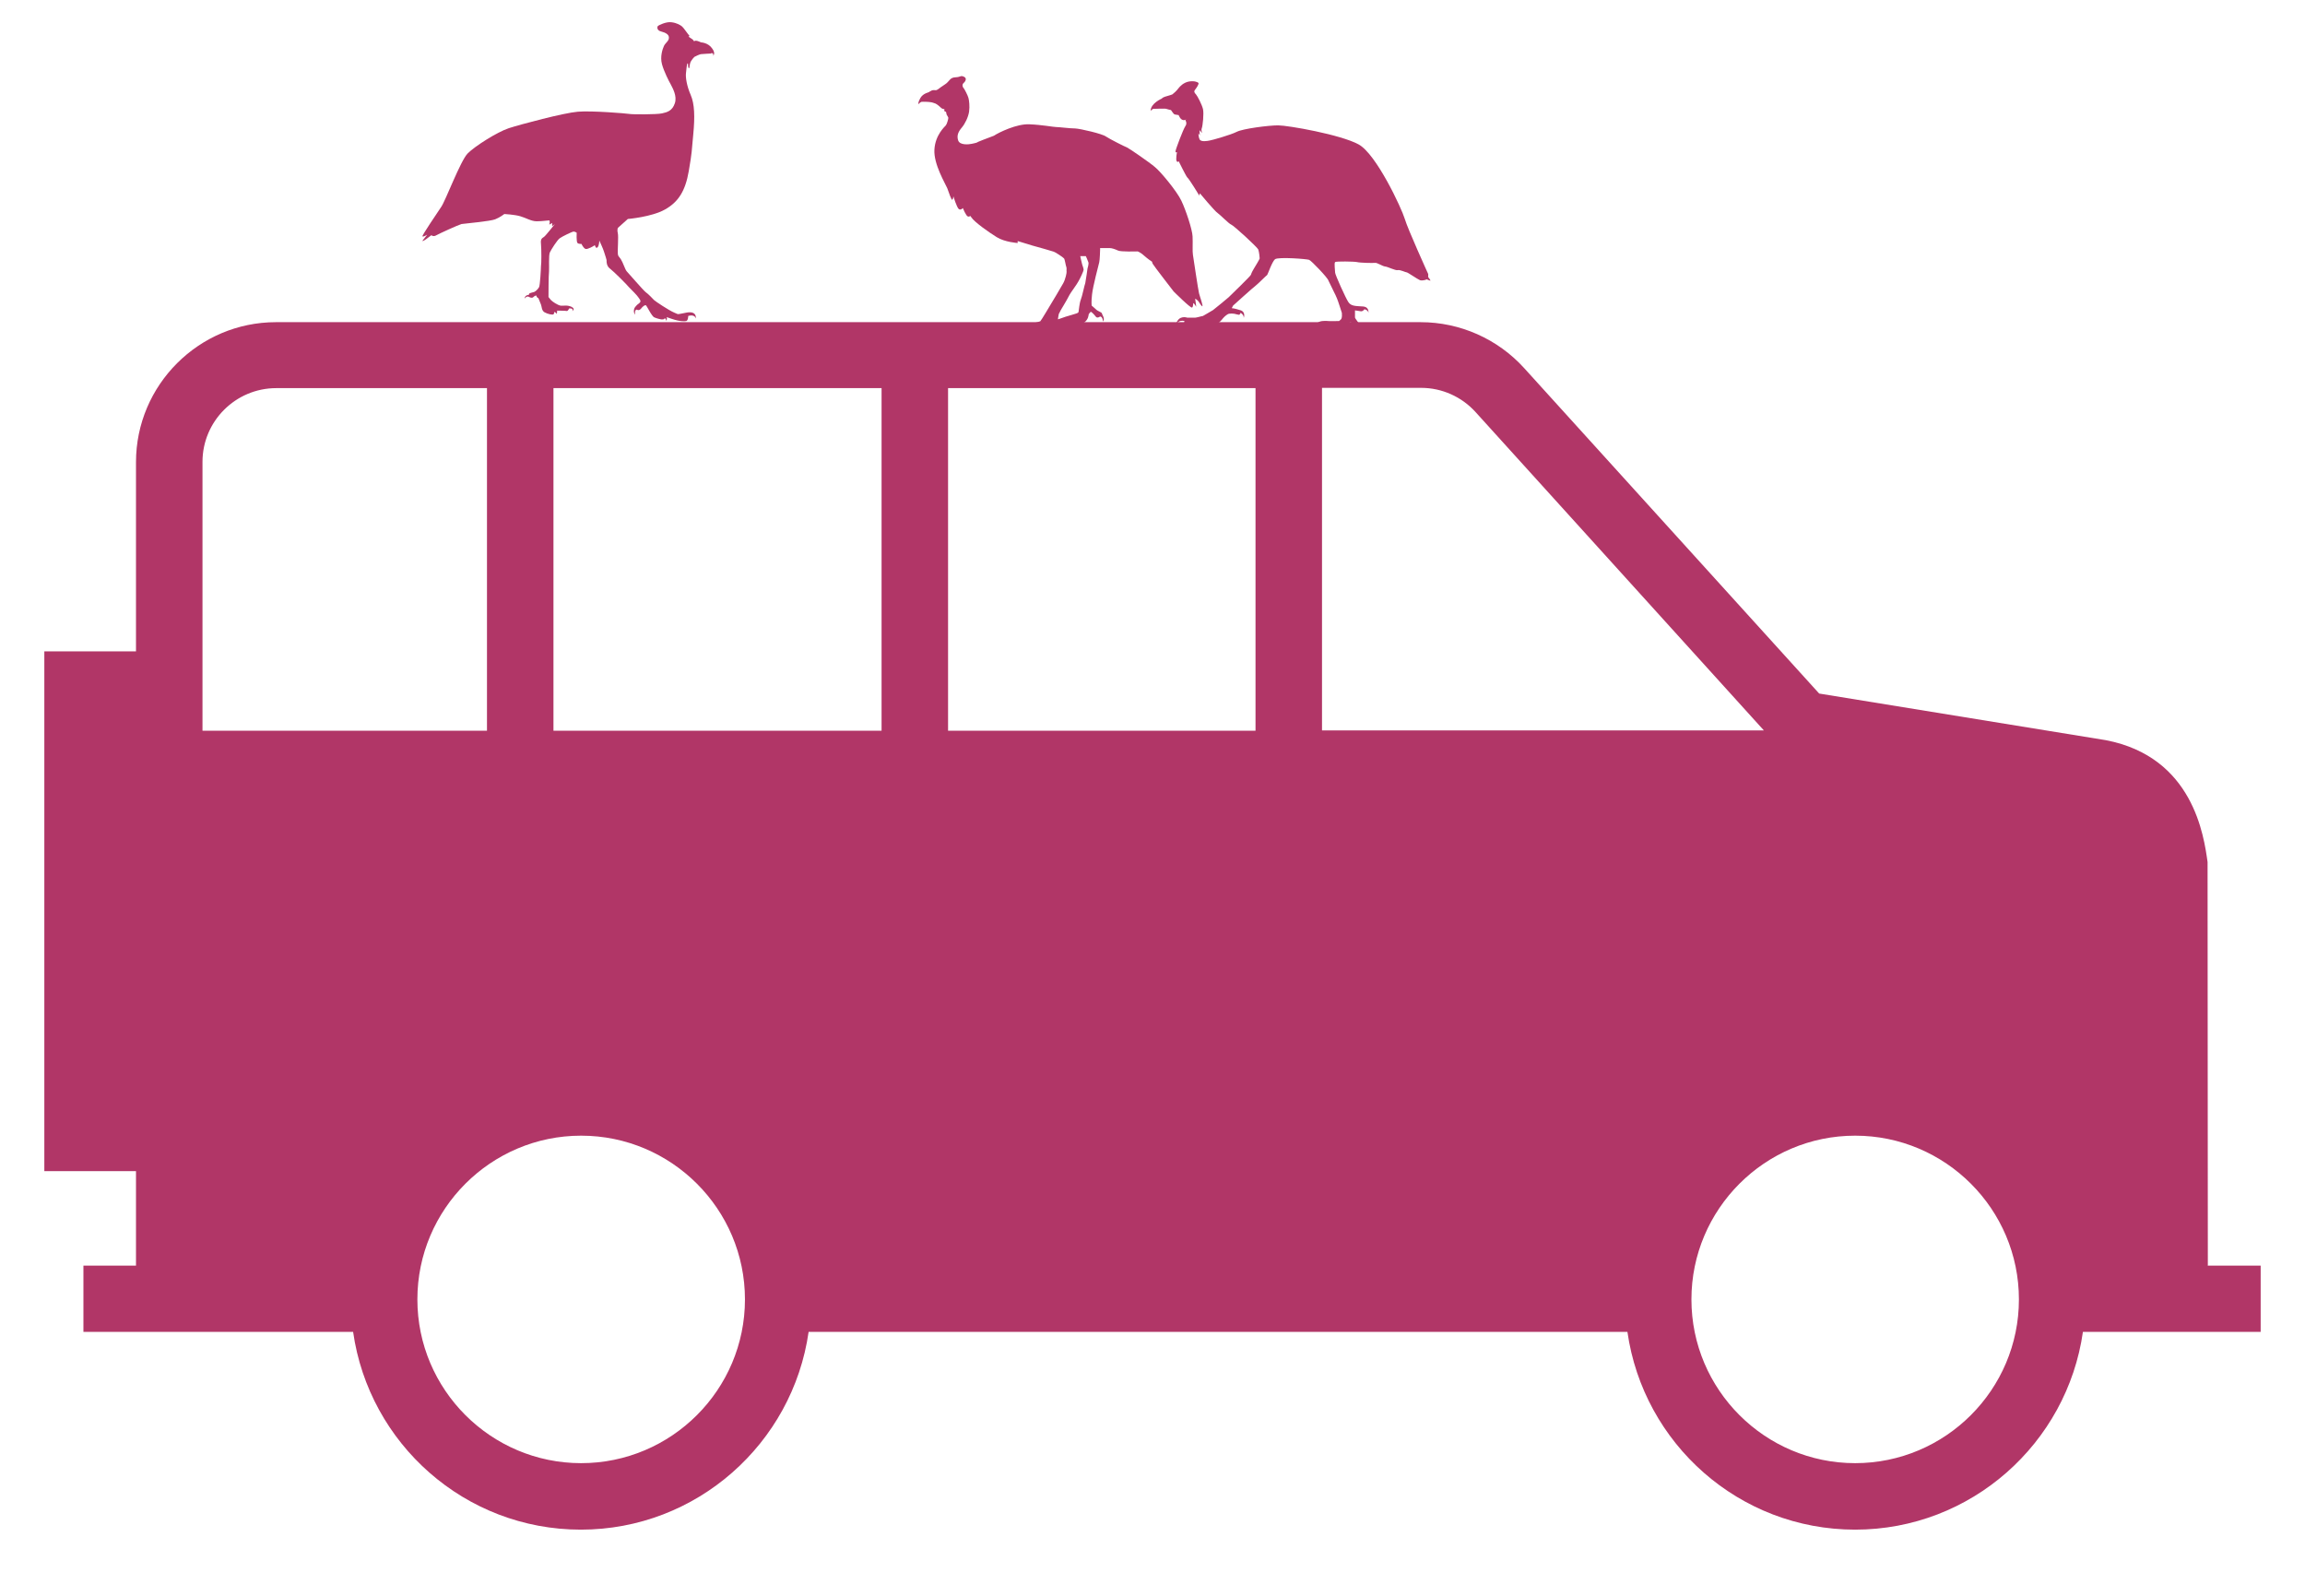
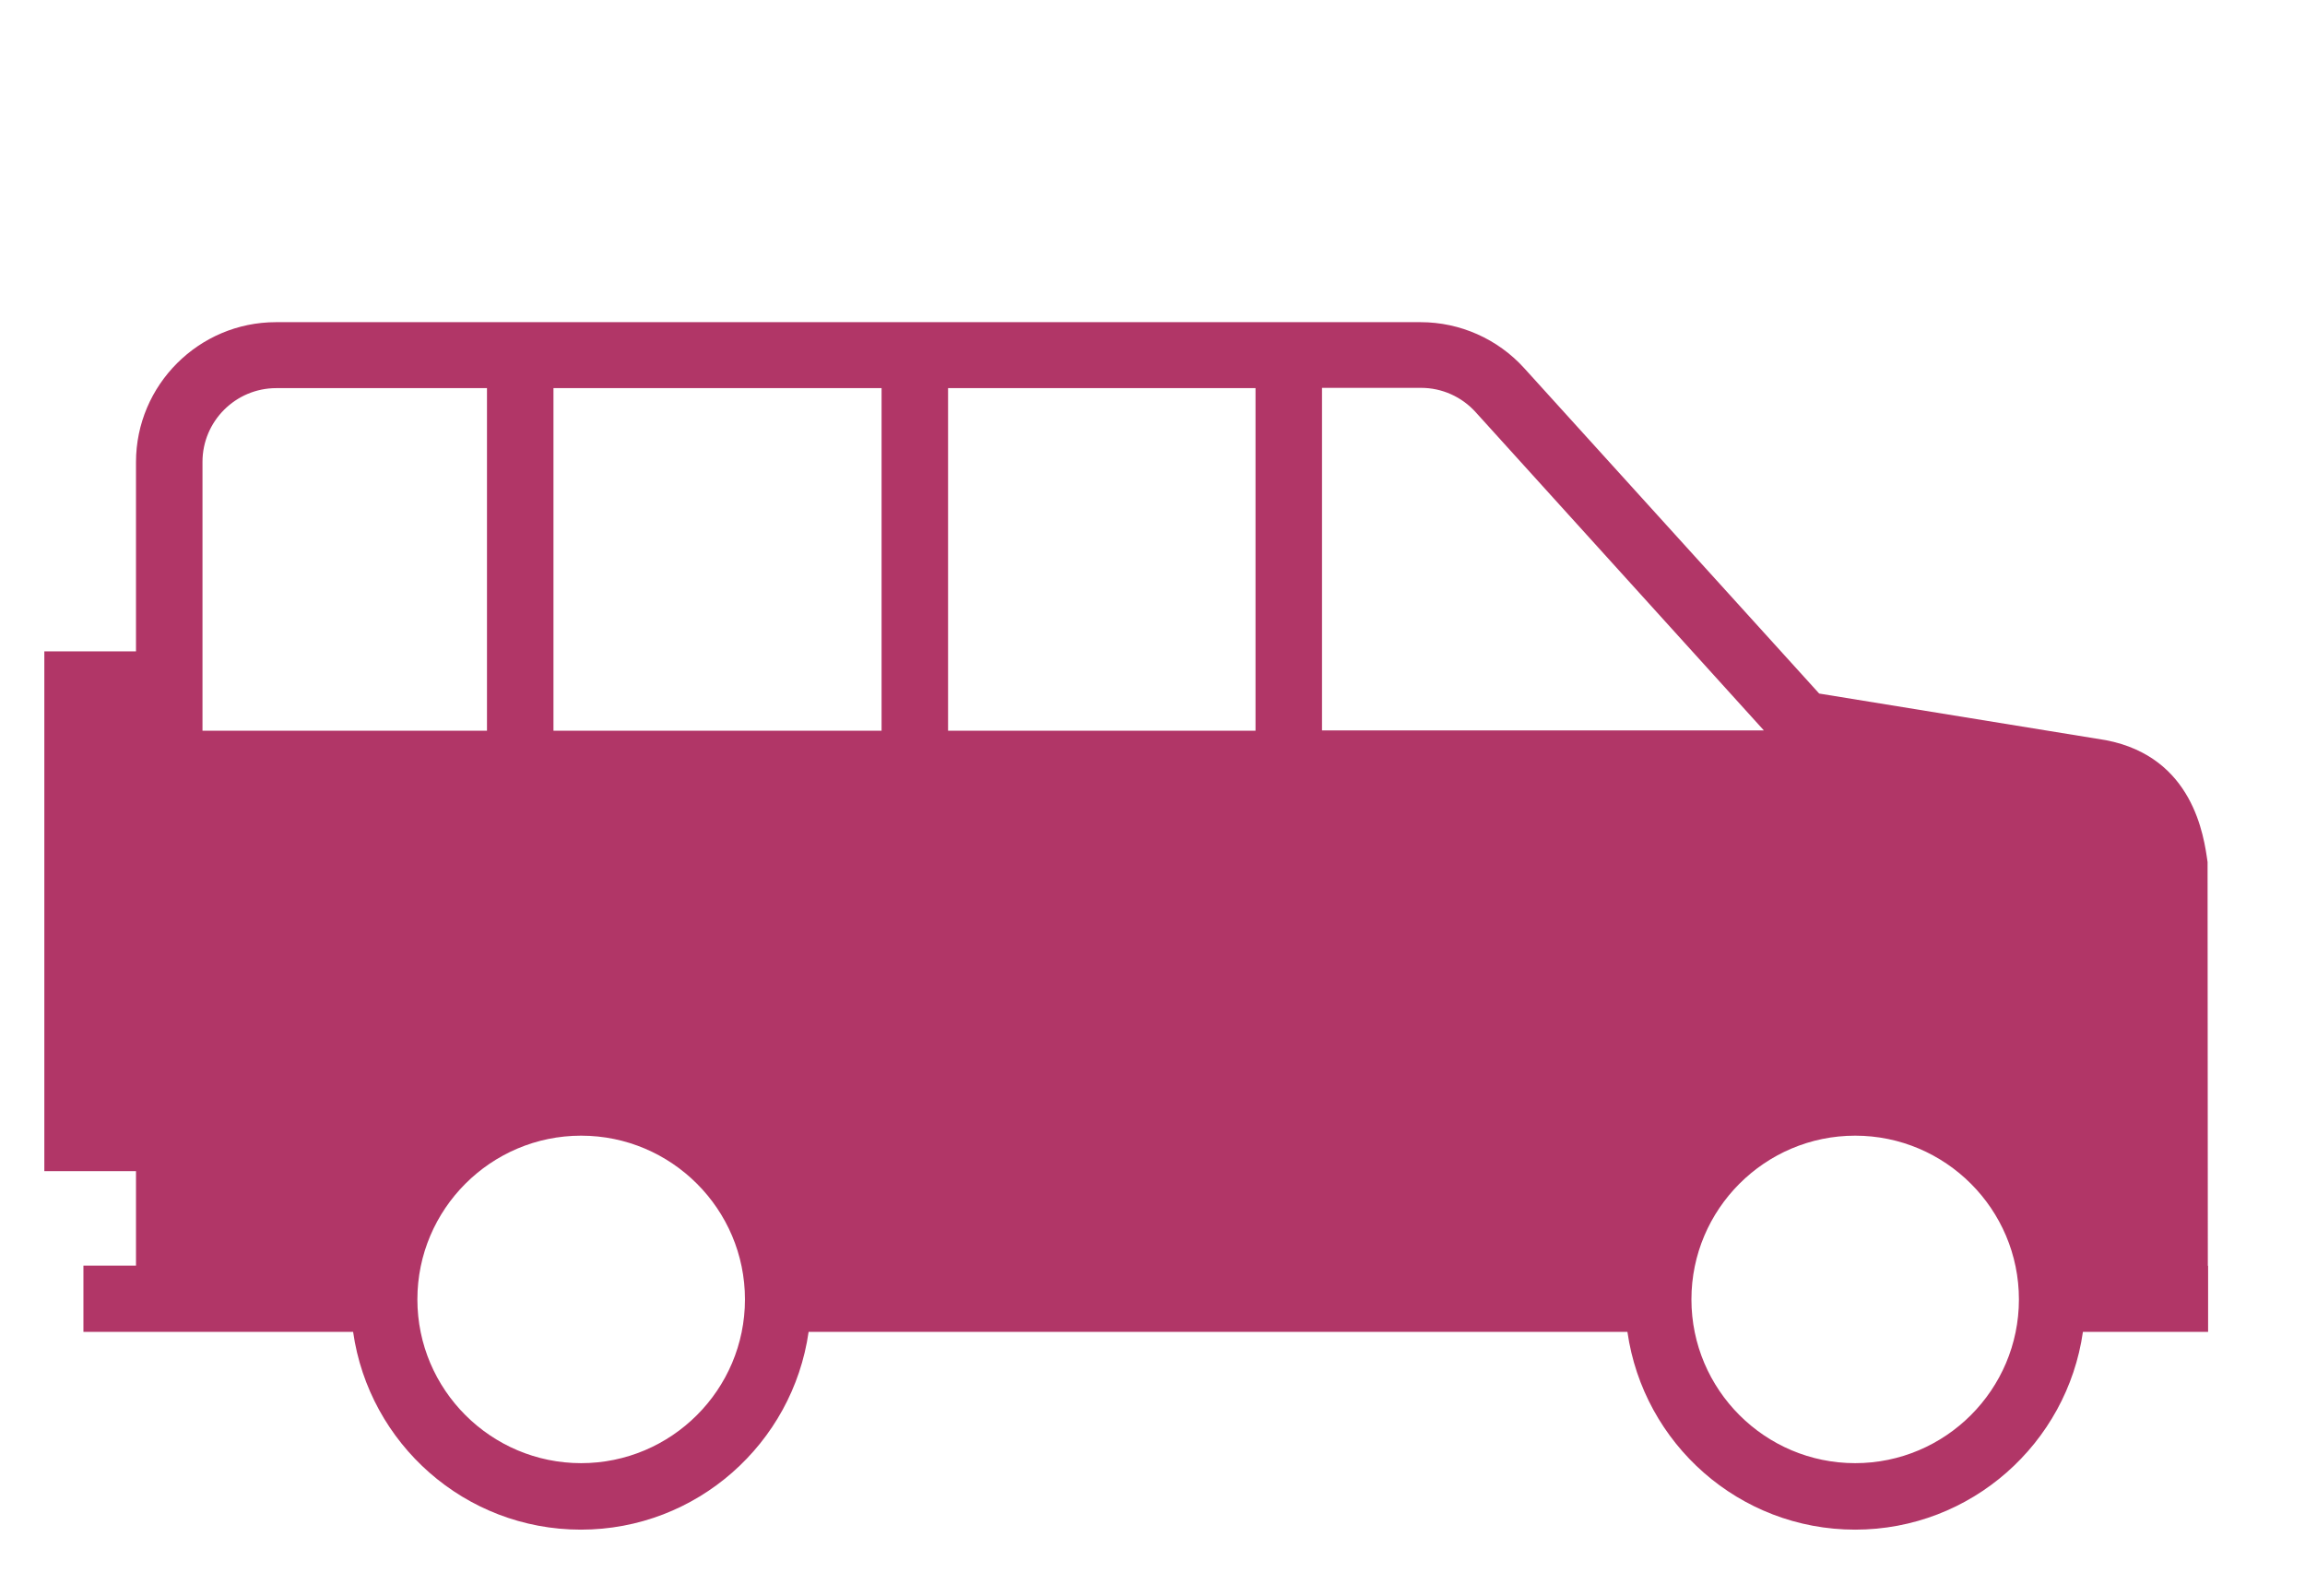
<svg xmlns="http://www.w3.org/2000/svg" width="26" height="18" viewBox="0 0 26 18" fill="none">
-   <path d="M24.907 14.276H25.5V15.023H23.495C23.316 16.28 22.234 17.254 20.926 17.254C19.618 17.254 18.537 16.284 18.357 15.023H9.121C8.942 16.28 7.86 17.254 6.552 17.254C5.244 17.254 4.163 16.284 3.983 15.023H0.941V14.276H1.534V13.21H0.5V7.347H1.534V5.213C1.534 4.343 2.243 3.634 3.113 3.634H16.024C16.469 3.634 16.895 3.823 17.194 4.154L20.52 7.823L23.754 8.349C24.74 8.539 24.86 9.431 24.901 9.724V9.774L24.904 14.279L24.907 14.276ZM5.493 8.242V4.378H3.116C2.659 4.378 2.284 4.75 2.284 5.21V8.242H5.493ZM8.403 14.657C8.403 13.639 7.574 12.81 6.555 12.81C5.537 12.81 4.708 13.639 4.708 14.657C4.708 15.675 5.537 16.504 6.555 16.504C7.574 16.504 8.403 15.675 8.403 14.657ZM9.944 4.378H6.243V8.242H9.944V4.378ZM14.162 4.378H10.694V8.242H14.162V4.378ZM19.899 8.242L16.645 4.649C16.488 4.475 16.264 4.375 16.031 4.375H14.912V8.239H19.902L19.899 8.242ZM22.773 14.657C22.773 13.639 21.944 12.81 20.926 12.81C19.908 12.81 19.079 13.639 19.079 14.657C19.079 15.675 19.908 16.504 20.926 16.504C21.944 16.504 22.773 15.675 22.773 14.657Z" fill="#B13667" />
-   <path fill-rule="evenodd" clip-rule="evenodd" d="M7.779 0.406C7.76 0.387 7.712 0.314 7.694 0.299C7.675 0.283 7.634 0.258 7.574 0.251C7.514 0.242 7.426 0.286 7.419 0.295C7.413 0.305 7.407 0.343 7.457 0.355C7.508 0.368 7.549 0.39 7.545 0.428C7.545 0.463 7.504 0.485 7.489 0.519C7.473 0.554 7.444 0.639 7.467 0.724C7.489 0.806 7.545 0.916 7.567 0.954C7.586 0.992 7.64 1.083 7.612 1.165C7.583 1.251 7.526 1.266 7.467 1.279C7.407 1.292 7.132 1.292 7.098 1.285C7.063 1.279 6.675 1.247 6.518 1.26C6.36 1.273 5.875 1.402 5.739 1.446C5.607 1.49 5.358 1.648 5.276 1.73C5.194 1.812 5.024 2.269 4.976 2.335C4.932 2.401 4.756 2.66 4.765 2.666C4.775 2.675 4.819 2.647 4.819 2.647L4.765 2.716C4.765 2.716 4.759 2.738 4.866 2.653C4.866 2.653 4.888 2.675 4.923 2.653C4.957 2.634 5.169 2.537 5.206 2.527C5.247 2.521 5.528 2.496 5.585 2.474C5.641 2.452 5.689 2.414 5.689 2.414C5.689 2.414 5.802 2.42 5.868 2.439C5.935 2.458 5.991 2.496 6.054 2.496C6.117 2.496 6.177 2.486 6.193 2.486C6.209 2.486 6.196 2.534 6.196 2.534L6.228 2.515V2.552L6.259 2.527C6.259 2.527 6.152 2.663 6.136 2.672C6.121 2.685 6.095 2.688 6.102 2.748C6.108 2.808 6.108 2.978 6.102 3.003C6.102 3.032 6.092 3.221 6.08 3.24C6.07 3.259 6.042 3.287 6.026 3.293C6.01 3.296 5.972 3.309 5.972 3.309L5.966 3.325C5.966 3.325 5.922 3.325 5.916 3.369C5.916 3.369 5.941 3.331 5.969 3.35C5.969 3.35 6.001 3.369 6.017 3.35C6.035 3.331 6.051 3.334 6.051 3.334C6.051 3.334 6.051 3.356 6.073 3.363C6.073 3.363 6.095 3.416 6.102 3.435C6.111 3.454 6.108 3.504 6.143 3.523C6.177 3.542 6.234 3.555 6.244 3.545C6.253 3.536 6.25 3.52 6.25 3.52C6.25 3.52 6.275 3.52 6.272 3.542C6.272 3.542 6.294 3.52 6.281 3.504C6.281 3.504 6.379 3.504 6.395 3.508C6.407 3.508 6.42 3.479 6.42 3.479C6.42 3.479 6.474 3.473 6.455 3.508C6.455 3.508 6.496 3.485 6.445 3.46C6.392 3.438 6.363 3.451 6.325 3.448C6.288 3.441 6.234 3.404 6.215 3.385C6.196 3.363 6.187 3.35 6.187 3.35C6.187 3.35 6.187 3.101 6.193 3.06C6.196 3.019 6.187 2.877 6.203 2.846C6.218 2.814 6.284 2.71 6.313 2.688C6.338 2.669 6.455 2.612 6.47 2.612C6.486 2.612 6.505 2.625 6.505 2.625C6.505 2.625 6.499 2.729 6.515 2.742C6.53 2.754 6.559 2.751 6.559 2.751C6.559 2.751 6.581 2.801 6.606 2.808C6.631 2.814 6.701 2.773 6.707 2.767C6.713 2.76 6.716 2.808 6.738 2.792C6.76 2.773 6.76 2.713 6.76 2.713C6.76 2.713 6.805 2.808 6.814 2.842C6.824 2.877 6.846 2.934 6.842 2.943C6.842 2.956 6.842 3.003 6.883 3.032C6.924 3.063 7.069 3.208 7.095 3.24C7.123 3.268 7.189 3.334 7.202 3.356C7.214 3.375 7.24 3.397 7.211 3.419C7.183 3.438 7.164 3.463 7.158 3.473C7.151 3.482 7.142 3.526 7.164 3.549C7.164 3.549 7.154 3.495 7.183 3.492C7.183 3.492 7.205 3.511 7.23 3.482C7.252 3.454 7.274 3.438 7.287 3.444C7.296 3.451 7.353 3.571 7.381 3.58C7.41 3.593 7.441 3.599 7.454 3.602C7.467 3.605 7.495 3.602 7.495 3.596C7.495 3.589 7.495 3.589 7.495 3.589C7.495 3.589 7.517 3.593 7.511 3.618C7.511 3.618 7.53 3.608 7.52 3.577C7.52 3.577 7.618 3.612 7.643 3.615C7.668 3.621 7.719 3.627 7.741 3.621C7.763 3.615 7.763 3.564 7.763 3.564C7.763 3.564 7.835 3.539 7.848 3.593C7.848 3.593 7.867 3.504 7.744 3.526C7.621 3.549 7.665 3.549 7.605 3.526C7.545 3.501 7.394 3.4 7.378 3.385C7.363 3.369 7.312 3.315 7.284 3.296C7.255 3.274 7.088 3.079 7.069 3.06C7.05 3.038 7.028 2.962 7.003 2.924C6.978 2.887 6.972 2.893 6.969 2.861C6.965 2.83 6.978 2.666 6.969 2.631C6.959 2.597 6.969 2.571 6.969 2.571L7.082 2.47C7.082 2.47 7.35 2.448 7.501 2.363C7.653 2.278 7.731 2.152 7.769 1.931C7.807 1.711 7.801 1.714 7.82 1.515C7.839 1.317 7.835 1.172 7.791 1.071C7.747 0.97 7.731 0.872 7.738 0.822C7.744 0.771 7.747 0.715 7.757 0.715C7.766 0.715 7.757 0.762 7.769 0.768C7.779 0.778 7.775 0.746 7.785 0.712C7.794 0.68 7.832 0.642 7.832 0.642C7.832 0.642 7.886 0.614 7.905 0.611C7.924 0.608 8.018 0.604 8.018 0.604L8.028 0.598C8.028 0.598 8.056 0.604 8.043 0.63C8.043 0.63 8.078 0.604 8.031 0.544C7.987 0.481 7.908 0.478 7.908 0.478C7.908 0.478 7.867 0.459 7.851 0.459C7.835 0.459 7.829 0.466 7.829 0.466C7.829 0.466 7.82 0.447 7.801 0.437C7.782 0.425 7.766 0.412 7.766 0.412L7.779 0.406Z" fill="#B13667" />
-   <path fill-rule="evenodd" clip-rule="evenodd" d="M16.11 3.091C16.11 3.091 15.879 2.584 15.845 2.467C15.81 2.351 15.526 1.739 15.325 1.629C15.123 1.518 14.527 1.414 14.417 1.414C14.306 1.414 14.017 1.452 13.95 1.487C13.884 1.521 13.673 1.581 13.645 1.585C13.616 1.591 13.547 1.603 13.531 1.572C13.518 1.544 13.518 1.503 13.518 1.503L13.534 1.528C13.534 1.528 13.528 1.477 13.534 1.471C13.537 1.465 13.547 1.496 13.559 1.496C13.559 1.496 13.547 1.471 13.556 1.446C13.566 1.421 13.582 1.279 13.569 1.228C13.556 1.178 13.509 1.086 13.49 1.064C13.471 1.046 13.465 1.03 13.481 1.011C13.496 0.992 13.528 0.945 13.518 0.935C13.509 0.926 13.474 0.91 13.414 0.919C13.351 0.929 13.307 0.976 13.291 0.998C13.279 1.017 13.235 1.058 13.225 1.064C13.216 1.071 13.134 1.09 13.121 1.099C13.109 1.105 13.105 1.112 13.105 1.112C13.105 1.112 12.979 1.165 12.979 1.25C12.979 1.25 13.002 1.228 13.008 1.228C13.017 1.228 13.143 1.222 13.156 1.228C13.169 1.231 13.197 1.241 13.206 1.241C13.213 1.241 13.232 1.285 13.251 1.291C13.269 1.295 13.295 1.298 13.295 1.298C13.295 1.298 13.317 1.364 13.361 1.354C13.405 1.342 13.37 1.354 13.37 1.354C13.37 1.354 13.396 1.389 13.37 1.424C13.345 1.462 13.263 1.679 13.26 1.704C13.257 1.73 13.276 1.714 13.276 1.714C13.276 1.714 13.26 1.799 13.273 1.818C13.285 1.837 13.295 1.818 13.295 1.818C13.295 1.818 13.377 1.985 13.392 2.001C13.411 2.013 13.528 2.206 13.528 2.206L13.534 2.18C13.534 2.18 13.704 2.385 13.736 2.404C13.764 2.423 13.862 2.524 13.887 2.533C13.916 2.543 14.18 2.786 14.193 2.814C14.203 2.842 14.209 2.905 14.209 2.915C14.209 2.924 14.152 3.016 14.143 3.031C14.133 3.047 14.114 3.082 14.111 3.098C14.111 3.11 13.884 3.328 13.859 3.353C13.834 3.375 13.704 3.482 13.682 3.498C13.657 3.511 13.578 3.561 13.569 3.564C13.559 3.564 13.49 3.586 13.474 3.583C13.455 3.583 13.392 3.583 13.392 3.583C13.392 3.583 13.295 3.548 13.266 3.656C13.266 3.656 13.295 3.605 13.361 3.621C13.361 3.621 13.339 3.659 13.402 3.656C13.465 3.656 13.509 3.652 13.509 3.652V3.684C13.509 3.684 13.544 3.646 13.566 3.646C13.588 3.646 13.578 3.671 13.6 3.671C13.626 3.671 13.704 3.662 13.723 3.656C13.742 3.649 13.777 3.615 13.796 3.589C13.815 3.567 13.846 3.542 13.862 3.539C13.878 3.536 13.906 3.536 13.922 3.539C13.938 3.542 13.966 3.551 13.976 3.551C13.985 3.551 13.994 3.529 13.994 3.529C13.994 3.529 14.032 3.548 14.029 3.586C14.029 3.586 14.057 3.517 13.988 3.498C13.919 3.476 13.894 3.476 13.894 3.476L13.909 3.447C13.909 3.447 14.139 3.239 14.165 3.221C14.19 3.202 14.281 3.11 14.294 3.101C14.303 3.088 14.348 2.953 14.382 2.924C14.42 2.896 14.742 2.921 14.767 2.931C14.792 2.94 14.978 3.135 14.984 3.164C14.994 3.189 15.076 3.347 15.082 3.369C15.091 3.388 15.132 3.517 15.136 3.529C15.136 3.542 15.142 3.583 15.126 3.602C15.11 3.618 15.104 3.621 15.104 3.621C15.104 3.621 14.994 3.624 14.978 3.621C14.962 3.618 14.921 3.621 14.921 3.621C14.921 3.621 14.849 3.621 14.833 3.687C14.833 3.687 14.868 3.643 14.905 3.668C14.905 3.668 14.836 3.678 14.845 3.725C14.845 3.725 14.868 3.7 14.896 3.706C14.924 3.712 14.886 3.728 14.943 3.728C15 3.728 15.126 3.728 15.145 3.719C15.164 3.709 15.189 3.668 15.199 3.659C15.208 3.646 15.227 3.633 15.239 3.637C15.252 3.64 15.227 3.684 15.239 3.693C15.252 3.703 15.303 3.709 15.306 3.7C15.306 3.69 15.331 3.656 15.325 3.643C15.318 3.63 15.284 3.592 15.284 3.58C15.284 3.567 15.284 3.501 15.284 3.501C15.284 3.501 15.325 3.507 15.35 3.511C15.375 3.514 15.391 3.488 15.391 3.488C15.391 3.488 15.435 3.498 15.435 3.529C15.435 3.529 15.448 3.463 15.375 3.457C15.303 3.451 15.243 3.457 15.211 3.41C15.18 3.366 15.06 3.098 15.06 3.076C15.06 3.053 15.047 2.965 15.06 2.956C15.069 2.946 15.274 2.949 15.306 2.956C15.34 2.965 15.485 2.968 15.511 2.965C15.536 2.962 15.593 3.003 15.624 3.006C15.656 3.009 15.738 3.053 15.766 3.047C15.794 3.041 15.854 3.072 15.867 3.072C15.879 3.072 15.987 3.148 16.018 3.161C16.053 3.17 16.094 3.151 16.094 3.151C16.094 3.151 16.135 3.17 16.135 3.164C16.135 3.157 16.11 3.126 16.11 3.126V3.091Z" fill="#B13667" />
-   <path d="M12.248 2.889C12.248 2.889 12.27 2.937 12.277 2.959C12.283 2.978 12.267 3.028 12.267 3.028C12.267 3.028 12.248 3.167 12.242 3.192C12.232 3.217 12.207 3.343 12.191 3.381C12.176 3.419 12.169 3.501 12.166 3.517C12.163 3.529 12.157 3.529 12.141 3.536C12.125 3.542 12.037 3.567 12.018 3.573C12.002 3.58 11.933 3.602 11.933 3.602C11.933 3.602 11.939 3.558 11.943 3.542C11.949 3.526 11.983 3.466 11.996 3.447C12.009 3.425 12.053 3.35 12.065 3.324C12.078 3.299 12.147 3.208 12.163 3.176C12.182 3.145 12.223 3.057 12.223 3.044C12.223 3.031 12.214 3.003 12.207 2.984C12.201 2.965 12.185 2.889 12.185 2.889H12.255H12.248ZM11.035 1.603C11.009 1.613 10.962 1.622 10.962 1.622C10.931 1.629 10.827 1.641 10.808 1.584C10.789 1.528 10.811 1.484 10.849 1.439C10.886 1.395 10.921 1.323 10.931 1.26C10.94 1.197 10.931 1.131 10.924 1.105C10.918 1.08 10.88 1.004 10.868 0.992C10.855 0.979 10.852 0.951 10.868 0.938C10.883 0.926 10.915 0.885 10.874 0.866C10.833 0.847 10.842 0.869 10.776 0.872C10.71 0.875 10.713 0.919 10.656 0.954C10.6 0.989 10.578 1.014 10.559 1.017C10.54 1.017 10.518 1.014 10.505 1.023C10.492 1.033 10.486 1.03 10.483 1.036C10.483 1.042 10.414 1.049 10.382 1.105C10.351 1.159 10.36 1.175 10.36 1.175C10.36 1.175 10.376 1.156 10.392 1.149C10.407 1.146 10.486 1.149 10.499 1.153C10.511 1.153 10.533 1.162 10.552 1.168C10.568 1.175 10.603 1.203 10.615 1.216C10.628 1.231 10.653 1.231 10.653 1.231C10.653 1.231 10.647 1.257 10.659 1.257C10.672 1.257 10.675 1.272 10.675 1.282C10.675 1.294 10.697 1.32 10.697 1.329C10.697 1.342 10.682 1.398 10.669 1.414C10.659 1.427 10.549 1.521 10.54 1.688C10.53 1.852 10.663 2.07 10.685 2.123C10.704 2.177 10.732 2.259 10.742 2.253C10.751 2.246 10.754 2.215 10.754 2.215C10.754 2.215 10.792 2.338 10.814 2.357C10.836 2.376 10.861 2.347 10.861 2.347C10.861 2.347 10.896 2.436 10.918 2.442C10.928 2.445 10.937 2.442 10.946 2.436C10.95 2.442 10.953 2.445 10.956 2.451C10.991 2.505 11.151 2.618 11.243 2.675C11.334 2.732 11.479 2.741 11.479 2.741V2.719C11.479 2.719 11.602 2.757 11.646 2.77C11.694 2.782 11.879 2.836 11.886 2.839C11.895 2.839 11.993 2.902 12.002 2.915C12.012 2.927 12.021 2.997 12.028 3.012C12.034 3.025 12.028 3.053 12.031 3.063C12.034 3.072 12.018 3.151 11.993 3.195C11.968 3.239 11.864 3.416 11.857 3.425C11.851 3.435 11.741 3.621 11.734 3.624C11.728 3.624 11.624 3.659 11.611 3.659C11.599 3.659 11.539 3.662 11.517 3.665C11.495 3.668 11.413 3.665 11.378 3.668C11.344 3.668 11.309 3.681 11.309 3.681C11.23 3.687 11.243 3.737 11.243 3.737C11.255 3.703 11.309 3.718 11.309 3.718C11.309 3.718 11.309 3.731 11.312 3.737C11.312 3.744 11.378 3.744 11.397 3.744C11.413 3.744 11.545 3.728 11.545 3.728C11.533 3.753 11.552 3.766 11.552 3.766C11.545 3.741 11.58 3.725 11.58 3.725C11.58 3.725 11.58 3.734 11.586 3.747C11.593 3.759 11.646 3.75 11.659 3.747C11.671 3.747 11.76 3.744 11.785 3.737C11.81 3.731 11.861 3.687 11.861 3.687C11.861 3.687 11.968 3.681 11.983 3.681C11.999 3.681 12.021 3.668 12.028 3.665C12.034 3.665 12.046 3.671 12.043 3.677C12.043 3.687 12.072 3.722 12.072 3.722C12.069 3.7 12.091 3.687 12.091 3.687C12.091 3.687 12.103 3.703 12.116 3.703C12.129 3.703 12.176 3.674 12.226 3.64C12.28 3.605 12.28 3.545 12.28 3.545C12.28 3.545 12.299 3.517 12.305 3.517C12.311 3.517 12.34 3.545 12.359 3.57C12.377 3.596 12.409 3.57 12.409 3.57C12.441 3.573 12.441 3.627 12.441 3.627C12.466 3.599 12.437 3.555 12.437 3.555C12.437 3.555 12.431 3.542 12.428 3.532C12.425 3.523 12.381 3.507 12.368 3.495C12.355 3.482 12.314 3.447 12.314 3.447C12.314 3.447 12.308 3.41 12.318 3.321C12.327 3.233 12.393 2.984 12.399 2.959C12.406 2.934 12.409 2.817 12.409 2.817V2.798C12.409 2.798 12.494 2.798 12.516 2.798C12.541 2.798 12.579 2.811 12.611 2.826C12.642 2.842 12.822 2.836 12.831 2.836C12.841 2.836 12.863 2.852 12.882 2.864C12.898 2.88 12.973 2.94 12.986 2.946C12.998 2.949 12.995 2.962 13.002 2.975C13.008 2.99 13.238 3.287 13.238 3.287C13.238 3.287 13.43 3.479 13.446 3.469C13.462 3.46 13.456 3.419 13.462 3.419C13.468 3.419 13.493 3.46 13.493 3.46C13.493 3.46 13.484 3.378 13.481 3.372C13.481 3.365 13.509 3.387 13.519 3.4C13.528 3.413 13.544 3.441 13.559 3.454C13.579 3.466 13.534 3.346 13.525 3.309C13.515 3.271 13.462 2.912 13.456 2.874C13.449 2.836 13.456 2.741 13.452 2.666C13.449 2.59 13.377 2.372 13.326 2.265C13.276 2.158 13.09 1.934 13.027 1.884C12.964 1.83 12.74 1.676 12.712 1.663C12.686 1.654 12.519 1.569 12.475 1.54C12.434 1.509 12.188 1.452 12.129 1.449C12.069 1.449 11.949 1.433 11.914 1.433C11.883 1.433 11.757 1.408 11.611 1.402C11.47 1.395 11.268 1.493 11.211 1.531C11.117 1.566 11.038 1.597 11.016 1.607L11.035 1.603Z" fill="#B13667" />
+   <path d="M24.907 14.276V15.023H23.495C23.316 16.28 22.234 17.254 20.926 17.254C19.618 17.254 18.537 16.284 18.357 15.023H9.121C8.942 16.28 7.86 17.254 6.552 17.254C5.244 17.254 4.163 16.284 3.983 15.023H0.941V14.276H1.534V13.21H0.5V7.347H1.534V5.213C1.534 4.343 2.243 3.634 3.113 3.634H16.024C16.469 3.634 16.895 3.823 17.194 4.154L20.52 7.823L23.754 8.349C24.74 8.539 24.86 9.431 24.901 9.724V9.774L24.904 14.279L24.907 14.276ZM5.493 8.242V4.378H3.116C2.659 4.378 2.284 4.75 2.284 5.21V8.242H5.493ZM8.403 14.657C8.403 13.639 7.574 12.81 6.555 12.81C5.537 12.81 4.708 13.639 4.708 14.657C4.708 15.675 5.537 16.504 6.555 16.504C7.574 16.504 8.403 15.675 8.403 14.657ZM9.944 4.378H6.243V8.242H9.944V4.378ZM14.162 4.378H10.694V8.242H14.162V4.378ZM19.899 8.242L16.645 4.649C16.488 4.475 16.264 4.375 16.031 4.375H14.912V8.239H19.902L19.899 8.242ZM22.773 14.657C22.773 13.639 21.944 12.81 20.926 12.81C19.908 12.81 19.079 13.639 19.079 14.657C19.079 15.675 19.908 16.504 20.926 16.504C21.944 16.504 22.773 15.675 22.773 14.657Z" fill="#B13667" />
</svg>